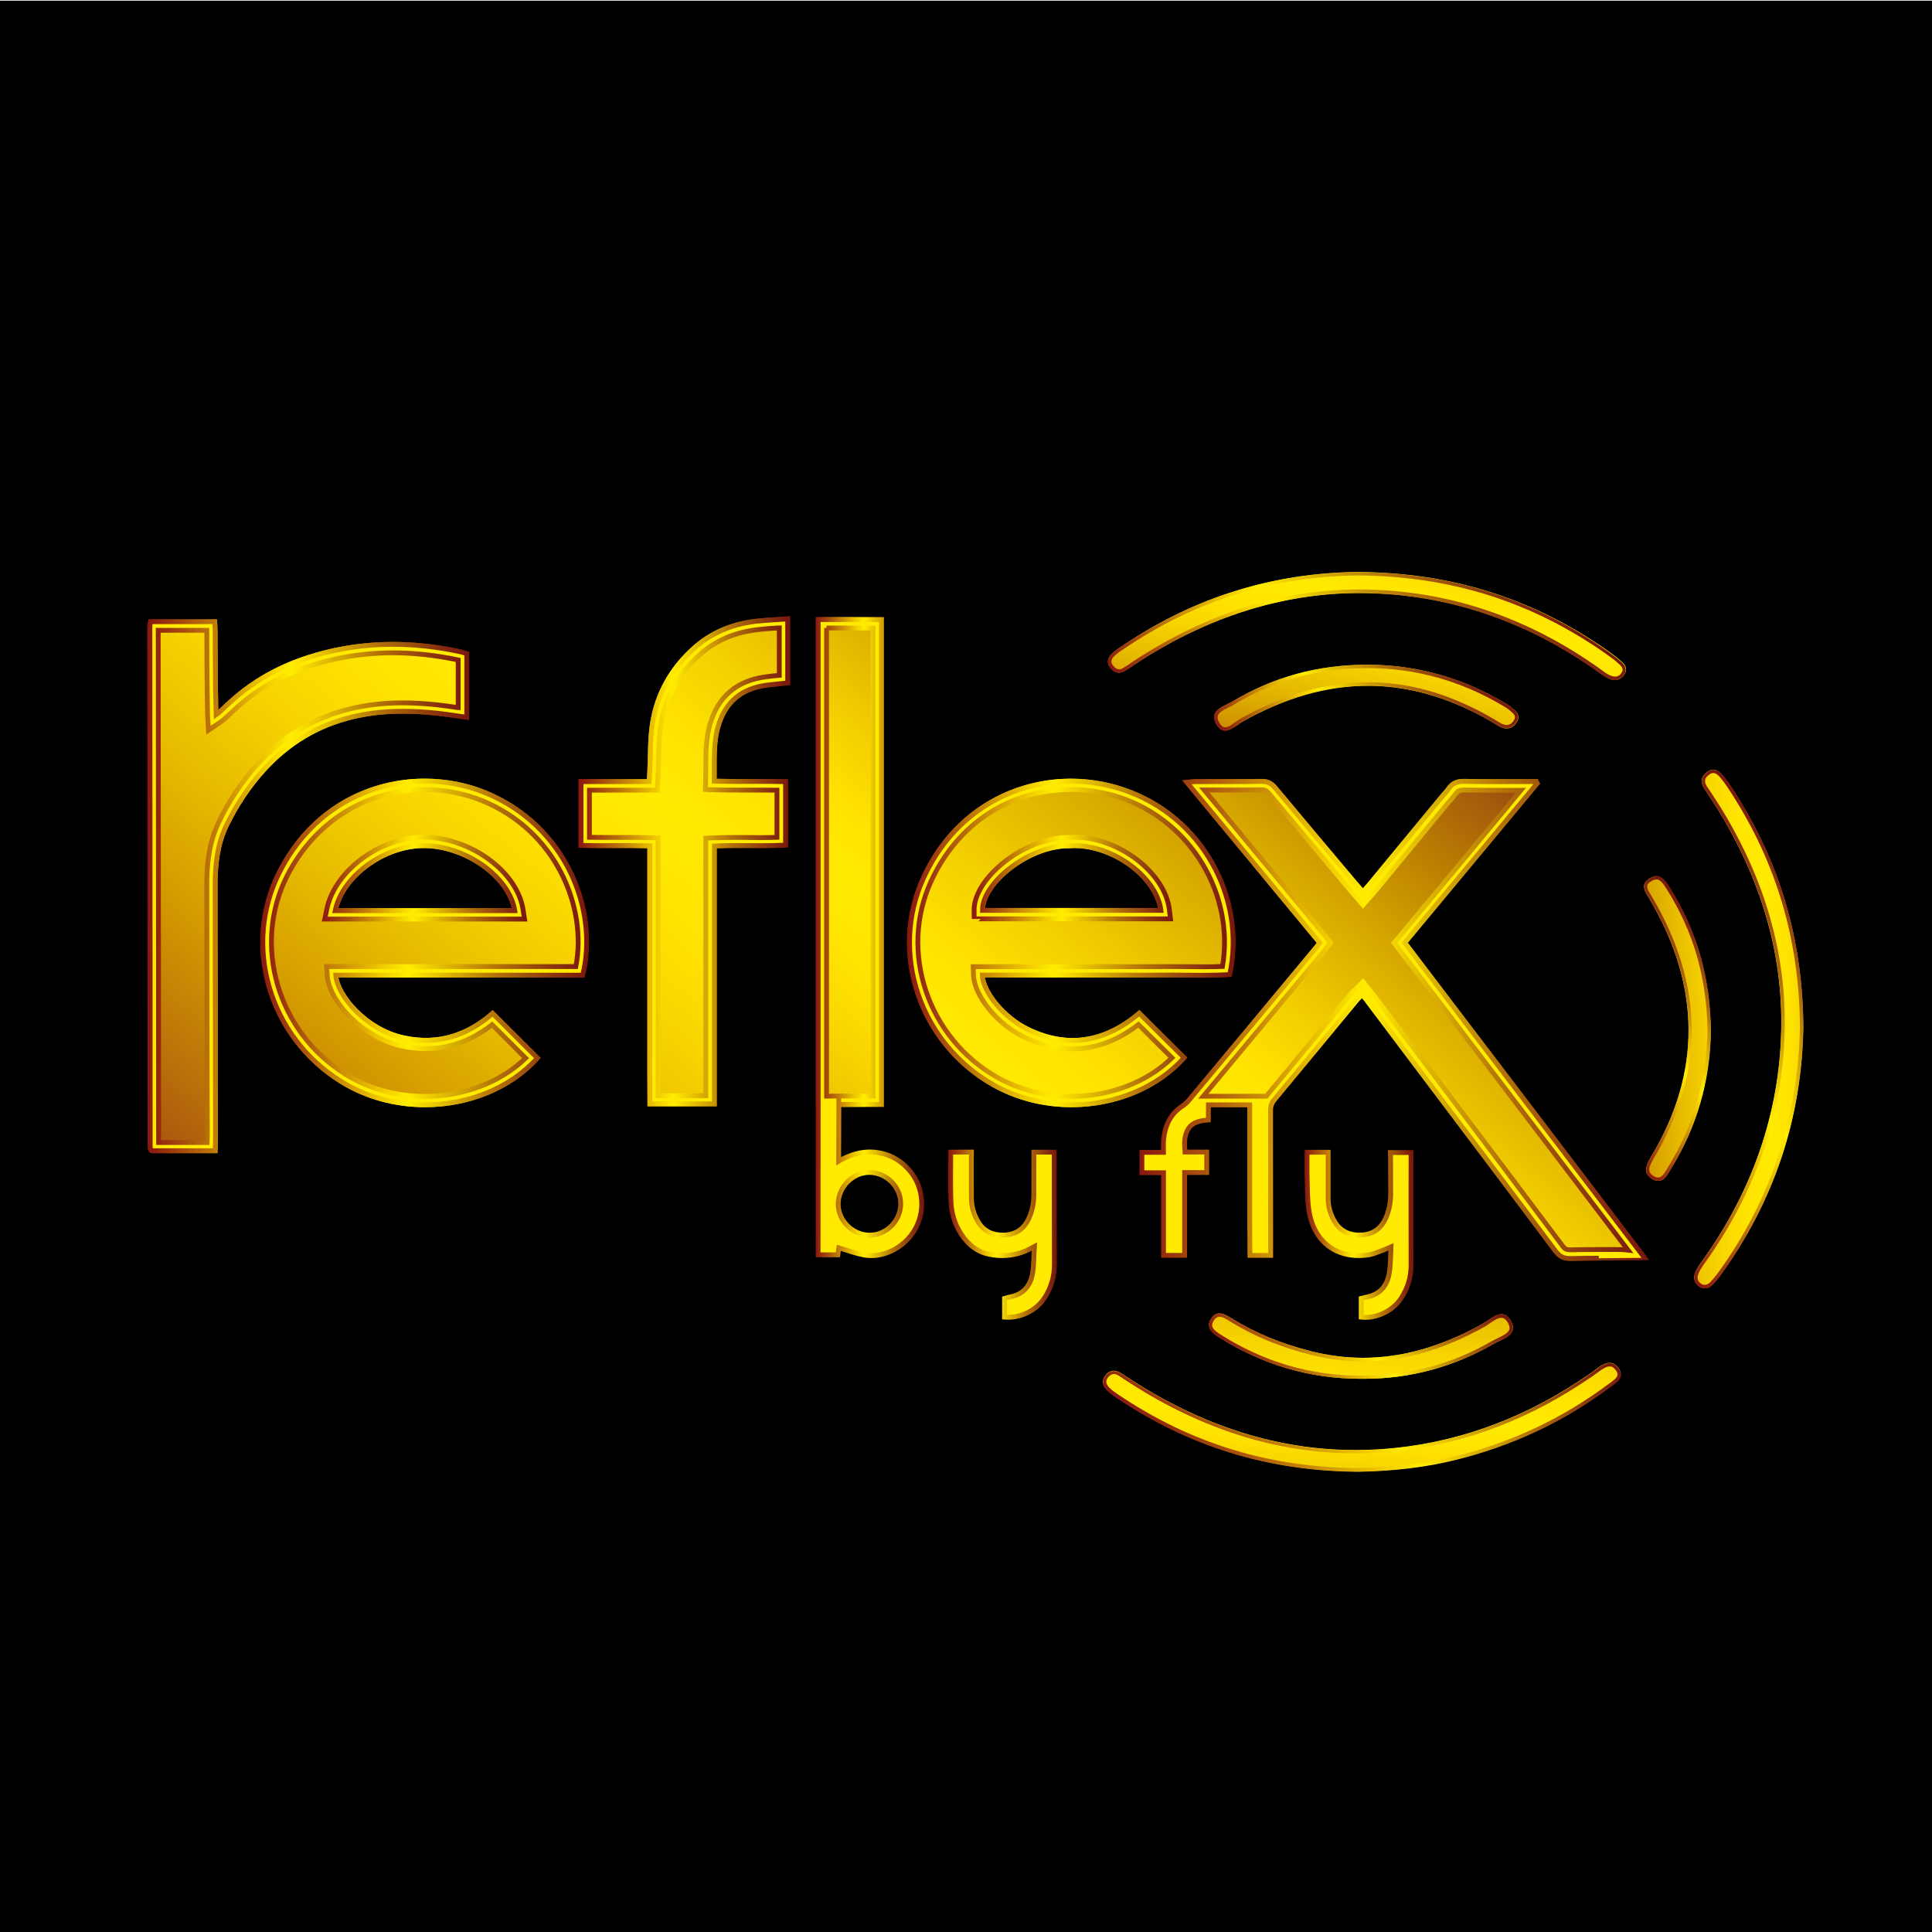
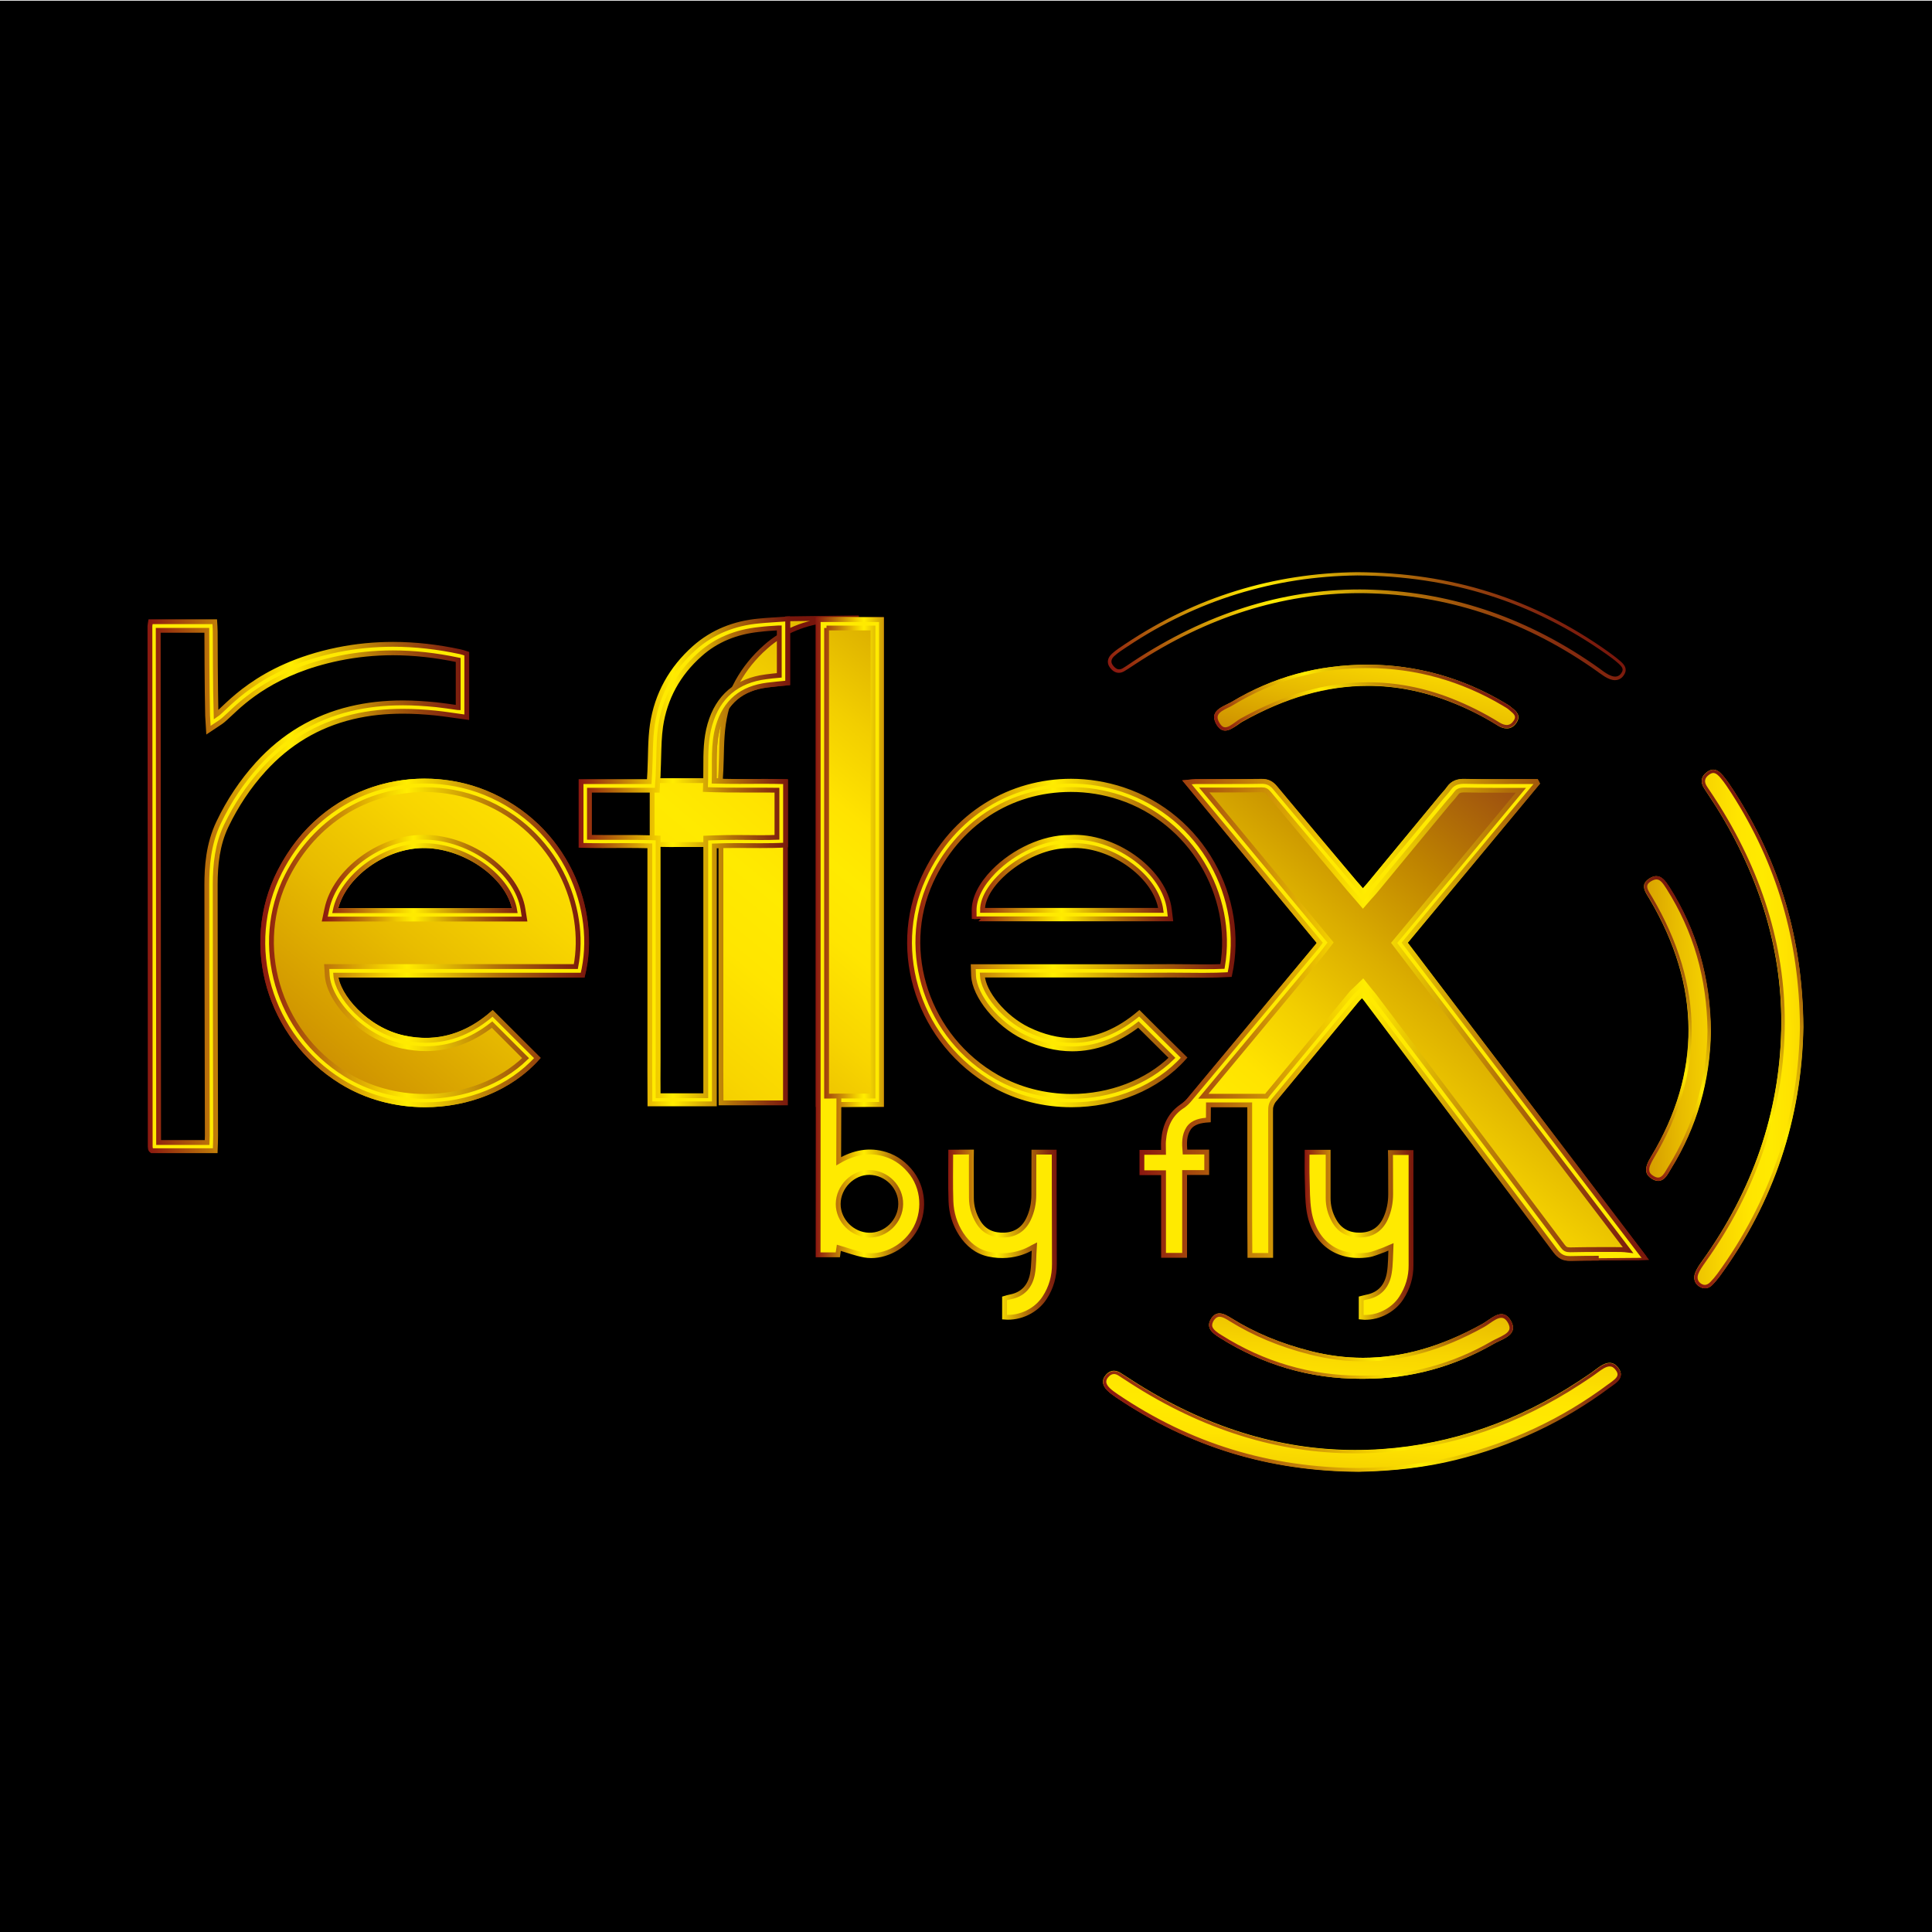
<svg xmlns="http://www.w3.org/2000/svg" xmlns:xlink="http://www.w3.org/1999/xlink" enable-background="new 0 0 200 200" viewBox="0 0 200 200">
  <linearGradient id="a">
    <stop offset="0" stop-color="#8a1710" />
    <stop offset=".074" stop-color="#a04211" />
    <stop offset=".162" stop-color="#ba710a" />
    <stop offset=".246" stop-color="#d39a00" />
    <stop offset=".326" stop-color="#e8bc00" />
    <stop offset=".399" stop-color="#f8d500" />
    <stop offset=".464" stop-color="#ffe500" />
    <stop offset=".513" stop-color="#ffea00" />
    <stop offset=".556" stop-color="#ffe300" />
    <stop offset=".62" stop-color="#f2ce00" />
    <stop offset=".698" stop-color="#dbae00" />
    <stop offset=".785" stop-color="#bf8400" />
    <stop offset=".882" stop-color="#9f520f" />
    <stop offset=".984" stop-color="#7d1e0d" />
    <stop offset="1" stop-color="#78160c" />
  </linearGradient>
  <linearGradient id="b" gradientTransform="matrix(1 0 0 -1 0 200)" gradientUnits="userSpaceOnUse" x1="157.743" x2="206.981" xlink:href="#a" y1="92.897" y2="94.412" />
  <linearGradient id="c">
    <stop offset="0" stop-color="#8a1710" />
    <stop offset=".189" stop-color="#ba710a" />
    <stop offset=".366" stop-color="#efc900" />
    <stop offset=".445" stop-color="#ffed00" />
    <stop offset=".452" stop-color="#ffea00" />
    <stop offset=".727" stop-color="#b06e09" />
    <stop offset=".915" stop-color="#862d0f" />
    <stop offset="1" stop-color="#78160c" />
  </linearGradient>
  <linearGradient id="d" gradientTransform="matrix(1 0 0 -1 0 200)" gradientUnits="userSpaceOnUse" x1="163.073" x2="190.771" xlink:href="#c" y1="79.623" y2="107.32" />
  <linearGradient id="e" gradientTransform="matrix(1 0 0 -1 0 200)" gradientUnits="userSpaceOnUse" x1="142.812" x2="138.703" xlink:href="#a" y1="84.195" y2="23.942" />
  <linearGradient id="f" gradientTransform="matrix(1 0 0 -1 0 200)" gradientUnits="userSpaceOnUse" x1="127.17" x2="154.792" xlink:href="#c" y1="43.523" y2="71.145" />
  <linearGradient id="g" gradientTransform="matrix(1 0 0 -1 0 200)" gradientUnits="userSpaceOnUse" x1="136.942" x2="148.557" xlink:href="#a" y1="109.665" y2="164.458" />
  <linearGradient id="h" gradientTransform="matrix(1 0 0 -1 0 200)" gradientUnits="userSpaceOnUse" x1="128.095" x2="154.881" xlink:href="#c" y1="117.678" y2="144.464" />
  <linearGradient id="i" gradientTransform="matrix(1 0 0 -1 0 200)" gradientUnits="userSpaceOnUse" x1="157.736" x2="206.974" xlink:href="#a" y1="93.102" y2="94.617" />
  <linearGradient id="j" gradientTransform="matrix(1 0 0 -1 0 200)" gradientUnits="userSpaceOnUse" x1="163.433" x2="179.568" xlink:href="#c" y1="85.486" y2="101.621" />
  <linearGradient id="k" gradientTransform="matrix(1 0 0 -1 0 200)" gradientUnits="userSpaceOnUse" x1="142.363" x2="138.255" xlink:href="#a" y1="84.226" y2="23.972" />
  <linearGradient id="l" gradientTransform="matrix(1 0 0 -1 0 200)" gradientUnits="userSpaceOnUse" x1="132.873" x2="148.963" xlink:href="#c" y1="54.723" y2="70.813" />
  <linearGradient id="m" gradientTransform="matrix(1 0 0 -1 0 200)" gradientUnits="userSpaceOnUse" x1="137.975" x2="149.59" xlink:href="#a" y1="109.446" y2="164.239" />
  <linearGradient id="n" gradientTransform="matrix(1 0 0 -1 0 200)" gradientUnits="userSpaceOnUse" x1="133.268" x2="149.487" xlink:href="#c" y1="117.583" y2="133.801" />
  <linearGradient id="o" gradientTransform="matrix(1 0 0 -1 0 200)" gradientUnits="userSpaceOnUse" x1="11.476" x2="108.417" xlink:href="#a" y1="63.52" y2="179.849" />
  <linearGradient id="p" gradientTransform="matrix(1 0 0 -1 0 200)" gradientUnits="userSpaceOnUse" x1="26.949" x2="60.969" xlink:href="#c" y1="102.393" y2="102.393" />
  <linearGradient id="q" gradientTransform="matrix(1 0 0 -1 0 200)" gradientUnits="userSpaceOnUse" x1="50.968" x2="147.909" xlink:href="#a" y1="30.609" y2="146.938" />
  <linearGradient id="r" gradientTransform="matrix(1 0 0 -1 0 200)" gradientUnits="userSpaceOnUse" x1="93.881" x2="127.892" xlink:href="#c" y1="102.397" y2="102.397" />
  <linearGradient id="s" gradientTransform="matrix(1 0 0 -1 0 200)" gradientUnits="userSpaceOnUse" x1="-6.125" x2="90.816" xlink:href="#a" y1="78.187" y2="194.516" />
  <linearGradient id="t" gradientTransform="matrix(1 0 0 -1 0 200)" gradientUnits="userSpaceOnUse" x1="15.25" x2="48.563" xlink:href="#c" y1="108.253" y2="108.253" />
  <linearGradient id="u" gradientTransform="matrix(1 0 0 -1 0 200)" gradientUnits="userSpaceOnUse" x1="25.145" x2="122.086" xlink:href="#a" y1="52.129" y2="168.458" />
  <linearGradient id="v" gradientTransform="matrix(1 0 0 -1 0 200)" gradientUnits="userSpaceOnUse" x1="59.895" x2="81.795" xlink:href="#c" y1="110.844" y2="110.844" />
  <linearGradient id="w" gradientTransform="matrix(1 0 0 -1 0 200)" gradientUnits="userSpaceOnUse" x1="94.839" x2="170.967" xlink:href="#a" y1="32.383" y2="123.737" />
  <linearGradient id="x" gradientTransform="matrix(1 0 0 -1 0 200)" gradientUnits="userSpaceOnUse" x1="121.833" x2="170.697" xlink:href="#c" y1="94.437" y2="94.437" />
  <linearGradient id="y" gradientTransform="matrix(1 0 0 -1 0 200)" gradientUnits="userSpaceOnUse" x1="48.338" x2="124.047" xlink:href="#a" y1="63.202" y2="154.053" />
  <linearGradient id="z" gradientTransform="matrix(1 0 0 -1 0 200)" gradientUnits="userSpaceOnUse" x1="84.446" x2="91.493" xlink:href="#c" y1="110.756" y2="110.756" />
  <linearGradient id="A">
    <stop offset="0" stop-color="#8a1710" />
    <stop offset=".143" stop-color="#ad5810" />
    <stop offset=".276" stop-color="#cf9400" />
    <stop offset=".385" stop-color="#ecc200" />
    <stop offset=".468" stop-color="#ffdf00" />
    <stop offset=".513" stop-color="#ffea00" />
  </linearGradient>
  <linearGradient id="B" gradientTransform="matrix(1 0 0 -1 0 200)" gradientUnits="userSpaceOnUse" x1="64.018" x2="37.681" xlink:href="#A" y1="140.278" y2="94.662" />
  <linearGradient id="C" gradientTransform="matrix(1 0 0 -1 0 200)" gradientUnits="userSpaceOnUse" x1="33.319" x2="54.595" xlink:href="#c" y1="109.098" y2="109.098" />
  <linearGradient id="D" gradientTransform="matrix(1 0 0 -1 0 200)" gradientUnits="userSpaceOnUse" x1="90.544" x2="27.111" xlink:href="#A" y1="183.717" y2="73.848" />
  <linearGradient id="E" gradientTransform="matrix(1 0 0 -1 0 200)" gradientUnits="userSpaceOnUse" x1="26.956" x2="60.975" xlink:href="#c" y1="102.385" y2="102.385" />
  <linearGradient id="F" gradientTransform="matrix(1 0 0 -1 0 200)" gradientUnits="userSpaceOnUse" x1="157.482" x2="94.036" xlink:href="#A" y1="183.738" y2="73.847" />
  <linearGradient id="G" gradientTransform="matrix(1 0 0 -1 0 200)" gradientUnits="userSpaceOnUse" x1="93.89" x2="127.901" xlink:href="#c" y1="102.39" y2="102.39" />
  <linearGradient id="H" gradientTransform="matrix(1 0 0 -1 0 200)" gradientUnits="userSpaceOnUse" x1="130.839" x2="104.654" xlink:href="#A" y1="140.222" y2="94.869" />
  <linearGradient id="I" gradientTransform="matrix(1 0 0 -1 0 200)" gradientUnits="userSpaceOnUse" x1="100.596" x2="121.458" xlink:href="#c" y1="109.106" y2="109.106" />
  <linearGradient id="J" gradientTransform="matrix(1 0 0 -1 0 200)" gradientUnits="userSpaceOnUse" x1="106.655" x2="-8.567" xlink:href="#A" y1="260.073" y2="60.504" />
  <linearGradient id="K" gradientTransform="matrix(1 0 0 -1 0 200)" gradientUnits="userSpaceOnUse" x1="15.268" x2="48.572" xlink:href="#c" y1="108.249" y2="108.249" />
  <linearGradient id="L" gradientTransform="matrix(1 0 0 -1 0 200)" gradientUnits="userSpaceOnUse" x1="143.333" x2="47.493" xlink:href="#A" y1="234.542" y2="68.542" />
  <linearGradient id="M" gradientTransform="matrix(1 0 0 -1 0 200)" gradientUnits="userSpaceOnUse" x1="59.895" x2="81.795" xlink:href="#c" y1="110.844" y2="110.844" />
  <linearGradient id="N" gradientTransform="matrix(1 0 0 -1 0 200)" gradientUnits="userSpaceOnUse" x1="231.274" x2="114.39" xlink:href="#A" y1="241.148" y2="38.698" />
  <linearGradient id="O" gradientTransform="matrix(1 0 0 -1 0 200)" gradientUnits="userSpaceOnUse" x1="117.965" x2="170.441" xlink:href="#c" y1="94.432" y2="94.432" />
  <linearGradient id="P" gradientTransform="matrix(1 0 0 -1 0 200)" gradientUnits="userSpaceOnUse" x1="127.956" x2="95.088" xlink:href="#A" y1="115.91" y2="58.983" />
  <linearGradient id="Q" gradientTransform="matrix(1 0 0 -1 0 200)" gradientUnits="userSpaceOnUse" x1="98.161" x2="109.41" xlink:href="#c" y1="72.185" y2="72.185" />
  <linearGradient id="R" gradientTransform="matrix(1 0 0 -1 0 200)" gradientUnits="userSpaceOnUse" x1="164.814" x2="132.024" xlink:href="#A" y1="115.808" y2="59.015" />
  <linearGradient id="S" gradientTransform="matrix(1 0 0 -1 0 200)" gradientUnits="userSpaceOnUse" x1="135.058" x2="146.342" xlink:href="#c" y1="72.176" y2="72.176" />
  <linearGradient id="T" gradientTransform="matrix(1 0 0 -1 0 200)" gradientUnits="userSpaceOnUse" x1="172.934" x2="58.888" xlink:href="#A" y1="248.468" y2="50.934" />
  <linearGradient id="U" gradientTransform="matrix(1 0 0 -1 0 200)" gradientUnits="userSpaceOnUse" x1="84.438" x2="95.651" xlink:href="#c" y1="102.941" y2="102.941" />
  <path d="m-.4.07h200.78v200.25h-200.78z" />
  <path d="m176.49 133.36c-.2 0-.39-.06-.59-.19-.47-.3-.63-.83-.43-1.38.17-.45.45-.86.74-1.26 5.25-7.33 8-15.37 8.18-23.91.17-7.91-2.09-15.66-6.7-23.05-.4-.64-.83-1.27-1.24-1.9-.47-.7-.37-1.31.3-1.78.2-.14.41-.22.6-.22.44 0 .77.35 1.03.65.44.53.81 1.11 1.13 1.6 4.75 7.38 7.1 15.36 7.16 24.39-.16 9.46-3.06 18.13-8.63 25.77-.24.32-.48.62-.74.88-.24.27-.52.4-.81.4z" fill="url(#b)" />
  <path d="m177.36 80.02c.29 0 .56.28.76.52.43.51.79 1.08 1.11 1.57 4.71 7.32 7.03 15.24 7.1 24.19-.16 9.39-3.04 17.99-8.56 25.57-.22.3-.46.58-.71.84-.19.19-.38.3-.57.3-.13 0-.26-.04-.4-.13-.33-.22-.44-.57-.29-.98s.43-.79.7-1.18c5.29-7.38 8.07-15.5 8.25-24.1.17-7.97-2.1-15.79-6.76-23.24-.43-.69-.88-1.35-1.25-1.91-.37-.54-.3-.94.22-1.3.14-.09.27-.15.4-.15m0-.34c-.2 0-.4.07-.6.22-.67.47-.77 1.09-.3 1.78.43.63.84 1.25 1.24 1.9 4.62 7.38 6.88 15.14 6.7 23.05-.18 8.54-2.93 16.58-8.18 23.91-.29.4-.57.8-.74 1.26-.2.56-.04 1.08.43 1.38.19.13.39.19.59.19.29 0 .57-.13.82-.4.25-.26.5-.56.74-.88 5.57-7.64 8.47-16.31 8.63-25.77-.07-9.03-2.41-17-7.16-24.39-.32-.5-.7-1.07-1.13-1.6-.26-.31-.6-.65-1.04-.65z" fill="url(#d)" />
  <path d="m140.68 152.33c-9.31-.04-17.53-2.56-25.13-7.68-.32-.22-.64-.44-.91-.71-.53-.52-.61-1.04-.22-1.54.26-.34.57-.5.9-.5.2 0 .42.07.63.19.27.17.54.34.8.51l.43.28c7.42 4.79 15.18 7.22 23.07 7.22.95 0 1.92-.03 2.87-.1 7.16-.51 13.99-2.87 20.31-7.02l.15-.1c.53-.35 1.08-.71 1.59-1.1.46-.35.96-.7 1.45-.7.35 0 .65.17.91.52.21.28.29.53.24.78-.07.44-.53.77-.93 1.05l-.24.17c-4.74 3.53-10.1 6.04-15.94 7.48-2.98.77-6.34 1.18-9.98 1.25z" fill="url(#e)" />
  <path d="m166.63 141.45c.24 0 .44.12.63.38.15.2.21.37.18.52-.05.3-.44.57-.79.83l-.24.17c-4.7 3.5-10.02 6-15.82 7.42-2.98.73-6.31 1.14-9.92 1.2-9.24-.04-17.39-2.53-24.93-7.62-.31-.21-.61-.42-.86-.66-.51-.5-.38-.83-.19-1.08.2-.25.4-.37.63-.37.14 0 .29.05.45.15.27.17.53.34.79.51l.43.28c7.48 4.82 15.31 7.27 23.26 7.27.96 0 1.93-.03 2.9-.1 7.22-.52 14.1-2.9 20.48-7.07l.15-.1c.54-.35 1.09-.71 1.62-1.11.41-.3.85-.62 1.23-.62m0-.34c-.49 0-.98.34-1.45.7-.51.38-1.06.75-1.59 1.1l-.15.1c-6.32 4.14-13.16 6.5-20.31 7.02-.96.07-1.92.1-2.87.1-7.89 0-15.65-2.43-23.07-7.22l-.43-.28c-.27-.17-.53-.35-.8-.51-.22-.13-.43-.19-.63-.19-.33 0-.64.17-.9.5-.38.5-.31 1.01.22 1.54.27.26.58.48.91.71 7.6 5.12 15.82 7.64 25.13 7.68 3.63-.07 7-.48 9.99-1.22 5.84-1.44 11.2-3.95 15.94-7.48l.24-.17c.4-.29.86-.6.93-1.05.04-.25-.04-.5-.24-.78-.27-.38-.57-.55-.92-.55z" fill="url(#f)" />
-   <path d="m167.19 70.39c-.17 0-.34-.03-.51-.1-.41-.15-.77-.42-1.13-.67l-.13-.1c-7.14-5.09-14.97-7.83-23.28-8.11-.46-.02-.92-.03-1.38-.03-8 0-15.83 2.48-23.26 7.38l-.3.2c-.26.17-.52.35-.79.5-.19.1-.38.17-.57.17-.35 0-.66-.19-.94-.57-.33-.45-.25-.98.23-1.41.39-.36.84-.65 1.29-.95l.17-.11c7.21-4.8 15.26-7.29 23.93-7.38 9.73.05 18.23 2.74 25.98 8.2.39.28.85.62 1.29 1 .41.36.73.77.4 1.36-.25.41-.59.62-1 .62z" fill="url(#g)" />
  <path d="m140.51 59.57c9.66.05 18.08 2.72 25.78 8.14.38.27.84.6 1.26.98.48.43.49.64.33.92-.17.29-.39.43-.69.43-.12 0-.25-.03-.39-.08-.37-.13-.71-.38-1.05-.63l-.13-.1c-7.2-5.14-15.09-7.89-23.46-8.18-.47-.02-.93-.03-1.39-.03-8.07 0-15.96 2.51-23.45 7.44l-.32.22c-.26.17-.5.34-.76.49-.14.08-.27.12-.39.12-.23 0-.45-.15-.66-.44-.29-.39-.06-.73.17-.94.37-.34.81-.63 1.24-.91l.17-.11c7.15-4.76 15.14-7.22 23.74-7.32m-.01-.34c-8.67.1-16.72 2.58-23.93 7.38l-.17.11c-.44.29-.89.59-1.29.95-.47.43-.56.95-.23 1.41.28.38.59.57.94.57.18 0 .37-.05.57-.17.27-.16.53-.33.79-.5l.3-.2c7.43-4.9 15.26-7.38 23.26-7.38.46 0 .92.01 1.38.03 8.31.29 16.13 3.02 23.28 8.11l.13.1c.36.25.72.52 1.13.67.17.06.35.1.51.1.42 0 .76-.21.98-.6.34-.58.01-1-.4-1.36-.44-.38-.9-.72-1.29-1-7.73-5.49-16.22-8.17-25.96-8.22z" fill="url(#h)" />
  <path d="m171.66 122.25c-.18 0-.39-.06-.6-.18-.35-.2-.55-.44-.63-.72-.13-.51.17-1.08.49-1.62 5.21-8.67 5.16-17.64-.15-26.64l-.14-.23c-.26-.42-.52-.85-.43-1.27.06-.25.25-.48.57-.67.24-.15.47-.22.68-.22.58 0 .95.5 1.34 1.12 2.84 4.47 4.25 9.36 4.3 14.94-.09 5.15-1.47 9.93-4.11 14.22l-.13.22c-.27.48-.61 1.05-1.19 1.05z" fill="url(#i)" />
  <path d="m171.47 91.04c.37 0 .64.32 1.04.96 2.8 4.42 4.19 9.25 4.25 14.75-.09 5.08-1.45 9.81-4.07 14.04l-.13.22c-.3.52-.55.89-.91.89-.12 0-.27-.04-.44-.14-.35-.2-.44-.38-.46-.51-.1-.38.17-.87.45-1.35 5.28-8.79 5.23-17.87-.15-27l-.14-.23c-.22-.36-.45-.72-.38-1.01.03-.16.17-.31.42-.45.2-.11.37-.17.52-.17m0-.35c-.21 0-.44.07-.68.22-.32.2-.51.42-.57.67-.1.42.17.85.43 1.27l.14.23c5.31 9 5.36 17.97.15 26.64-.32.54-.63 1.11-.49 1.62.08.29.28.53.63.72.22.12.42.18.6.18.57 0 .91-.57 1.2-1.06l.13-.22c2.65-4.28 4.03-9.06 4.11-14.22-.06-5.57-1.47-10.46-4.3-14.94-.4-.6-.78-1.11-1.35-1.11z" fill="url(#j)" />
  <path d="m140.84 142.73c-5.2 0-10.09-1.43-14.55-4.24-.44-.28-1-.64-1.11-1.14-.06-.27.01-.56.22-.88.23-.34.5-.51.84-.51.43 0 .89.29 1.25.51 2.41 1.5 5.08 2.61 8.19 3.4 1.79.46 3.62.69 5.42.69 4.06 0 8.11-1.15 12.36-3.51.17-.1.36-.22.54-.35.47-.32.96-.66 1.43-.66.41 0 .74.25 1.02.77.18.34.23.65.13.92-.17.53-.83.83-1.39 1.1-.19.09-.38.18-.54.27-4.15 2.4-8.67 3.63-13.42 3.63z" fill="url(#k)" />
  <path d="m126.24 136.31c.33 0 .73.25 1.06.46 2.44 1.51 5.15 2.65 8.3 3.45 1.83.46 3.67.71 5.49.71 4.12 0 8.22-1.16 12.53-3.55.18-.1.37-.23.57-.37.43-.3.86-.59 1.23-.59.17 0 .44.06.71.57.13.25.17.47.11.65-.13.38-.71.65-1.22.9-.2.1-.39.18-.56.28-4.1 2.38-8.56 3.58-13.24 3.58h-.4c-5.13 0-9.96-1.41-14.37-4.19-.39-.24-.88-.56-.96-.92-.03-.17.02-.37.17-.61.27-.37.5-.37.58-.37m0-.35c-.33 0-.62.17-.84.51-.21.31-.28.6-.22.88.11.5.66.86 1.11 1.14 4.46 2.81 9.35 4.24 14.55 4.24h.39c4.74 0 9.25-1.22 13.42-3.63.16-.09.35-.18.54-.27.57-.27 1.22-.57 1.39-1.1.1-.27.04-.58-.13-.92-.27-.51-.6-.77-1.02-.77-.48 0-.97.33-1.43.66-.19.13-.37.25-.54.35-4.26 2.36-8.31 3.51-12.36 3.51-1.79 0-3.61-.24-5.42-.69-3.11-.79-5.79-1.91-8.19-3.4-.36-.22-.82-.51-1.25-.51z" fill="url(#l)" />
  <path d="m126.83 75.63c-.37 0-.67-.23-.93-.69-.2-.37-.26-.68-.17-.97.16-.5.75-.8 1.27-1.05.17-.09.34-.17.49-.25 4.32-2.59 8.92-3.86 14.1-3.86 5.02.01 9.78 1.34 14.17 3.95l.13.08c.15.09.3.17.43.28l.17.14c.47.37.99.79.51 1.54-.26.4-.6.61-1.02.61-.3 0-.61-.1-.94-.31-1.56-.98-3.21-1.8-4.93-2.46-2.79-1.09-5.65-1.64-8.47-1.64-4.29 0-8.56 1.22-13.04 3.72-.17.09-.33.22-.5.34-.42.27-.84.57-1.27.57z" fill="url(#m)" />
  <path d="m141.58 69.16c4.95.01 9.66 1.32 14 3.9l.13.08c.14.08.27.16.38.24l.17.14c.54.44.72.64.44 1.08-.2.3-.44.45-.72.45-.23 0-.48-.09-.76-.26-1.58-.98-3.26-1.82-4.99-2.5-2.84-1.11-5.73-1.66-8.6-1.66-4.35 0-8.67 1.23-13.21 3.76-.18.1-.37.24-.54.37-.37.26-.73.53-1.04.53-.15 0-.37-.05-.63-.51-.16-.28-.2-.5-.14-.69.11-.37.64-.62 1.09-.84.18-.09.36-.17.51-.27 4.26-2.58 8.81-3.82 13.91-3.82m0-.35c-5.17 0-9.78 1.26-14.1 3.86-.14.09-.31.17-.49.25-.52.26-1.11.55-1.27 1.05-.09.29-.03.6.17.97.26.47.57.69.93.69.43 0 .84-.3 1.25-.59.17-.13.35-.25.5-.34 4.48-2.5 8.75-3.72 13.04-3.72 2.82 0 5.68.55 8.47 1.64 1.72.66 3.37 1.5 4.93 2.46.33.21.65.31.94.31.41 0 .76-.21 1.02-.61.48-.74-.04-1.17-.51-1.54l-.17-.14c-.13-.1-.28-.19-.43-.28l-.13-.08c-4.37-2.59-9.12-3.92-14.15-3.93z" fill="url(#n)" />
  <g stroke-miterlimit="10" stroke-width=".5">
    <path d="m60.3 100.93c-8.51 0-17.03 0-25.56 0 .15 2.11 3.1 5.66 7.07 6.51 3.53.76 6.58-.27 9.18-2.54 1.58 1.57 3.1 3.1 4.63 4.62-4.72 5.26-13.76 6.49-20.32 2.42-7.44-4.62-10.25-14.1-6.34-21.73 4.61-9.01 14.29-11 21.27-8.15 8.36 3.42 11.75 12.18 10.07 18.87zm-25.6-6.66h18.59c-.55-3.44-4.94-6.62-9.23-6.73-4.14-.11-8.61 3.07-9.36 6.73z" fill="url(#o)" stroke="url(#p)" />
-     <path d="m117.94 104.89c1.57 1.56 3.09 3.07 4.62 4.6-4.53 5.08-13.22 6.49-19.79 2.77-7.56-4.29-10.74-13.63-7.18-21.39 4-8.74 13.06-11.66 20.62-9.15 8.23 2.73 12.78 11.24 11.07 19.15-2.09.12-4.21.03-6.33.05-2.17.02-4.33 0-6.49 0-2.13 0-4.27 0-6.4 0-2.12 0-4.26 0-6.39 0 .08 1.78 2.23 4.42 4.72 5.63 4.24 2.07 8.11 1.26 11.55-1.66zm2.24-10.64c-.45-3.56-5.21-6.99-9.49-6.69-4.2-.04-9.03 3.87-8.98 6.69z" fill="url(#q)" stroke="url(#r)" />
-     <path d="m15.58 64.37h6.64c.02.36.05.69.05 1.01.01 5.24.07 8.44.08 8.64 1.07-.71 4.18-5.01 12.59-6.74 4.24-.87 8.48-.71 12.7.19.21.04.42.12.67.2v6.58c-1.12-.16-2.19-.33-3.26-.44-2.87-.3-5.74-.28-8.57.4-3.63.86-6.67 2.72-9.18 5.47-1.59 1.75-2.88 3.71-3.9 5.84-.91 1.91-1.13 3.98-1.13 6.06 0 8.65.03 17.32.04 25.97 0 .51-.03 1.03-.04 1.58-2.25 0-4.41 0-6.56 0-.03-.03-.05-.05-.08-.07-.02-.02-.05-.04-.05-.07-.02-.09-.04-.18-.04-.27-.02-17.97-.03-35.93-.04-53.9 0-.13.04-.24.08-.45z" fill="url(#s)" stroke="url(#t)" />
-     <path d="m81.54 64.06v6.63c-.72.07-1.43.13-2.12.22-2.62.33-4.34 1.7-5.09 4.3-.53 1.83-.35 3.67-.4 5.65 2.49.07 4.91-.01 7.38.05v6.56c-2.43.14-4.85-.02-7.37.1v26.7c-2.25 0-4.39 0-6.67 0-.02-2.22-.01-4.43-.01-6.64 0-2.23 0-4.45 0-6.68 0-2.19 0-4.39 0-6.58 0-2.22 0-4.45 0-6.81-2.39-.07-4.73.01-7.12-.05 0-2.21 0-4.35 0-6.6h7.06c.03-.42.04-.74.06-1.06.08-1.6.03-3.22.26-4.81.46-3.17 1.98-5.86 4.36-7.97 1.86-1.66 4.14-2.55 6.64-2.79.99-.1 1.97-.14 3.02-.22z" fill="url(#u)" stroke="url(#v)" />
+     <path d="m81.54 64.06v6.63c-.72.07-1.43.13-2.12.22-2.62.33-4.34 1.7-5.09 4.3-.53 1.83-.35 3.67-.4 5.65 2.49.07 4.91-.01 7.38.05v6.56v26.7c-2.25 0-4.39 0-6.67 0-.02-2.22-.01-4.43-.01-6.64 0-2.23 0-4.45 0-6.68 0-2.19 0-4.39 0-6.58 0-2.22 0-4.45 0-6.81-2.39-.07-4.73.01-7.12-.05 0-2.21 0-4.35 0-6.6h7.06c.03-.42.04-.74.06-1.06.08-1.6.03-3.22.26-4.81.46-3.17 1.98-5.86 4.36-7.97 1.86-1.66 4.14-2.55 6.64-2.79.99-.1 1.97-.14 3.02-.22z" fill="url(#u)" stroke="url(#v)" />
    <path d="m157.76 113.81c-4.12-5.41-8.23-10.8-12.35-16.23 4.61-5.55 9.17-11.02 13.72-16.5-.03-.06-.07-.12-.1-.18-.3 0-.59 0-.9 0-2.17 0-4.33.03-6.49-.02-.71-.02-1.25.15-1.66.75-.21.3-.48.57-.71.85-2.5 3.03-5 6.06-7.5 9.08-.21.25-.43.5-.68.78-.3-.36-.55-.64-.79-.91-2.77-3.29-5.54-6.57-8.29-9.88-.39-.47-.79-.68-1.41-.67-2.25.03-4.52.01-6.77.02-.26 0-.52.04-.95.08 4.65 5.62 9.19 11.1 13.75 16.61-.17.24-.3.41-.44.57-4.37 5.25-8.74 10.51-13.12 15.75-.14.17-.3.31-.46.44h2.46c.78 0 1.46-.01 2.14 0h.1 4.32c.06-.17.15-.35.29-.51 2.87-3.45 5.71-6.91 8.58-10.36.15-.18.33-.33.54-.54.24.3.44.52.61.77 1.86 2.46 3.73 4.94 5.58 7.41 4.61 6.12 9.24 12.24 13.83 18.38.42.56.85.77 1.54.76 2.19-.04 4.39-.04 6.58-.04.3 0 .59 0 1.05-.02-4.24-5.57-8.35-10.98-12.47-16.39z" fill="url(#w)" stroke="url(#x)" />
    <path d="m86.84 114.34c1.49-.01 2.93-.01 4.41-.01 0-16.79 0-33.47 0-50.19-2.18 0-4.3 0-6.55 0v50.2z" fill="url(#y)" stroke="url(#z)" />
    <path d="m44.07 86.67c-.07 0-.15 0-.22 0-4.51 0-9.19 3.47-10.01 7.43l-.22 1.04h1.07 18.59 1.02l-.16-1.01c-.61-3.86-5.31-7.34-10.07-7.46zm-9.37 7.6c.75-3.6 5.08-6.73 9.16-6.73h.2c4.3.1 8.68 3.29 9.23 6.73-6.19 0-12.36 0-18.59 0z" fill="url(#B)" stroke="url(#C)" />
    <path d="m50.24 82.07c-1.94-.79-4.08-1.21-6.27-1.21-5.69 0-11.67 2.85-15 9.36-3.91 7.63-1.11 17.11 6.34 21.73 2.64 1.65 5.69 2.42 8.7 2.42 4.45 0 8.81-1.71 11.62-4.84-1.53-1.53-3.06-3.06-4.63-4.62-2.03 1.78-4.33 2.79-6.92 2.79-.73 0-1.48-.08-2.25-.24-3.96-.85-6.92-4.41-7.07-6.51h25.56c1.66-6.71-1.73-15.47-10.08-18.88zm9.37 17.99h-24.86-.93l.06.93c.18 2.65 3.6 6.41 7.75 7.3.83.17 1.65.27 2.44.27 2.45 0 4.75-.84 6.87-2.49l3.47 3.47c-2.58 2.49-6.4 3.96-10.4 3.96-2.98 0-5.82-.79-8.24-2.29-7.04-4.38-9.69-13.42-6.02-20.59 2.85-5.56 8.17-8.88 14.23-8.88 2.05 0 4.1.4 5.94 1.15 7.67 3.13 10.88 11.04 9.69 17.17z" fill="url(#D)" stroke="url(#E)" />
    <path d="m117.94 104.89c-2.15 1.82-4.46 2.82-6.91 2.82-1.49 0-3.03-.37-4.62-1.14-2.48-1.2-4.64-3.84-4.72-5.63h6.39s4.27 0 6.4 0c1.31 0 2.64.01 3.95.01.84 0 1.69 0 2.54-.01h.57c1 0 2.01.02 3.01.02.92 0 1.84-.02 2.75-.07 1.71-7.91-2.85-16.43-11.07-19.15-1.73-.57-3.55-.87-5.36-.87-6.09 0-12.18 3.27-15.26 10.01-3.56 7.77-.37 17.1 7.18 21.39 2.52 1.43 5.35 2.1 8.14 2.1 4.48 0 8.85-1.74 11.65-4.88-1.55-1.52-3.08-3.04-4.64-4.6zm-14.73 6.62c-7.17-4.07-10.17-12.97-6.83-20.27 2.73-5.95 8.14-9.51 14.47-9.51 1.73 0 3.45.28 5.08.82 7.33 2.43 11.89 10.03 10.62 17.5-.59.03-1.24.03-2.03.03-.5 0-.99 0-1.5-.01-.5 0-1.01-.01-1.51-.01h-.57c-.84.01-1.69.01-2.53.01h-1.98-1.98-6.4-6.39-.91l.03.91c.1 2.13 2.47 5.05 5.21 6.37 1.68.81 3.36 1.23 5.01 1.23 2.37 0 4.67-.84 6.85-2.52l3.18 3.16.29.29c-2.57 2.51-6.41 3.99-10.43 3.99-2.73-.01-5.39-.7-7.68-1.99z" fill="url(#F)" stroke="url(#G)" />
    <path d="m101.71 95.12h18.47.99l-.12-.98c-.49-3.84-5.27-7.47-9.83-7.47-.18 0-.37.01-.55.02h-.04c-2.6 0-5.65 1.38-7.76 3.52-1.32 1.35-2.05 2.79-2.03 4.06l.01.86c0-.01.86-.01.86-.01zm8.91-7.57h.07c.17-.01.35-.02.52-.02 4.13 0 8.53 3.3 8.97 6.71-6.16 0-12.32 0-18.47 0-.05-2.8 4.73-6.69 8.91-6.69z" fill="url(#H)" stroke="url(#I)" />
    <path d="m27.31 79.68c2.5-2.75 5.54-4.6 9.18-5.47 1.74-.42 3.48-.58 5.24-.58 1.11 0 2.22.07 3.33.18 1.07.11 2.13.29 3.26.44 0-2.23 0-4.41 0-6.58-.26-.08-.46-.16-.67-.2-2.32-.5-4.64-.77-6.96-.77-1.91 0-3.82.18-5.74.57-8.41 1.72-11.52 6.03-12.59 6.74-.01-.19-.07-3.4-.08-8.64 0-.32-.03-.65-.05-1.01-2.25 0-4.41 0-6.64 0-.03.21-.07.33-.07.45.01 17.97.03 35.93.03 53.9 0 .09.03.18.04.27.01.03.03.04.05.07s.04.04.08.07h6.56c.02-.55.04-1.06.04-1.58-.02-8.65-.04-17.32-.04-25.97 0-2.08.22-4.15 1.13-6.06 1.02-2.12 2.31-4.08 3.9-5.83zm-5.9 11.9c0 5.83.02 11.66.03 17.49.01 2.83.01 5.66.02 8.49 0 .24-.01.47-.02.71h-5.02c-.02-17.68-.03-35.36-.04-53.02h5.03v.14c.01 5.27.07 8.47.08 8.69l.09 1.51 1.26-.84c.25-.17.53-.44.91-.79 1.53-1.45 4.72-4.46 11.36-5.82 1.8-.37 3.67-.56 5.56-.56 2.18 0 4.45.25 6.76.74v4.94c-.02 0-.03-.01-.05-.01-.77-.11-1.49-.22-2.24-.3-1.22-.12-2.33-.19-3.42-.19-1.95 0-3.73.2-5.44.61-3.73.89-6.97 2.82-9.61 5.73-1.61 1.78-2.97 3.8-4.04 6.05-1.08 2.25-1.22 4.62-1.22 6.43z" fill="url(#J)" stroke="url(#K)" />
    <path d="m71.89 67.07c-2.38 2.12-3.9 4.8-4.36 7.97-.23 1.58-.18 3.2-.26 4.81-.02.32-.03.65-.06 1.06-2.41 0-4.72 0-7.06 0v6.6c.75.02 1.49.03 2.23.03.79 0 1.58-.01 2.37-.01.84 0 1.68.01 2.52.03v6.81 6.58 6.68c0 2.21-.01 4.42.01 6.64h6.67c0-8.92 0-17.79 0-26.7.77-.03 1.53-.04 2.28-.04.84 0 1.69.01 2.52.01.86 0 1.72-.01 2.57-.06 0-2.24 0-4.36 0-6.56-.77-.02-1.54-.03-2.31-.03-.82 0-1.63.01-2.45.01-.87 0-1.74-.01-2.63-.03.05-1.98-.12-3.82.4-5.65.75-2.6 2.47-3.97 5.09-4.3.7-.09 1.39-.15 2.12-.22 0-2.19 0-4.32 0-6.63-1.06.08-2.04.12-3.01.22-2.5.23-4.77 1.12-6.64 2.78zm8.72-2.07h.06v4.91c-.46.04-.91.09-1.36.15-3.03.38-4.99 2.05-5.82 4.93-.43 1.49-.43 2.99-.43 4.44 0 .47 0 .94-.01 1.43l-.03.87.87.03c.98.03 1.93.03 2.65.03h1.23 1.22c.48 0 .96 0 1.44.01v4.88c-.5.02-1.04.03-1.7.03-.42 0-.83 0-1.24-.01-.43 0-.84-.01-1.27-.01-.92 0-1.64.02-2.32.04l-.84.03v.84 25.83h-4.93c-.01-1.2-.01-2.4 0-3.6 0-.72 0-1.45 0-2.17 0-1.55 0-3.09 0-4.64v-2.04-6.58-6.81-.84l-.84-.03c-.94-.03-1.85-.03-2.55-.03h-1.18-1.18c-.45 0-.91 0-1.36-.01v-4.88h6.19.83l.04-.82.03-.38c.02-.24.03-.46.03-.69.03-.5.03-1.02.05-1.53.03-1.11.05-2.16.2-3.19.43-2.91 1.79-5.42 4.08-7.45 1.65-1.48 3.73-2.34 6.15-2.58.65-.08 1.31-.12 1.99-.16z" fill="url(#L)" stroke="url(#M)" />
    <path d="m170.24 130.21c-4.23-5.55-8.37-10.99-12.48-16.39s-8.23-10.8-12.35-16.23c4.61-5.55 9.17-11.02 13.72-16.5-.03-.06-.07-.12-.1-.18-.3 0-.59 0-.9 0-1.21 0-2.43.01-3.64.01-.95 0-1.9-.01-2.86-.03-.03 0-.05 0-.08 0-.67 0-1.19.17-1.58.75-.21.3-.48.57-.71.85-2.5 3.03-5 6.06-7.5 9.08-.21.25-.43.5-.68.78-.3-.36-.55-.64-.79-.91-2.77-3.29-5.54-6.57-8.29-9.88-.38-.45-.77-.67-1.37-.67-.02 0-.03 0-.04 0-1.02.02-2.05.02-3.06.02-.99 0-1.98 0-2.97 0-.24 0-.5 0-.74 0-.26 0-.52.04-.95.08 4.65 5.62 9.19 11.1 13.75 16.61-.17.24-.3.41-.44.57-4.37 5.25-8.74 10.51-13.12 15.75-.14.17-.3.31-.46.44-.03.02-.07.06-.1.08-1.36.84-1.93 2.12-2.05 3.65-.03.36 0 .72 0 1.2-.8 0-1.5 0-2.24 0v2.11h2.24v8.55h2.18c0-2.86 0-5.66 0-8.57h2.29c0-.74 0-1.38 0-2.12-.79 0-1.51 0-2.25 0-.08-.93-.1-1.72.37-2.45.46-.69 1.31-.82 2.05-.87.01-.51.01-1.56.01-1.57h1.29.8.1 2.08v4 3.8 3.9c0 1.29.01 2.57.02 3.89h2.15c0-.38 0-.71 0-1.04 0-4.61 0-9.21-.01-13.83 0-.25 0-.5.07-.72.06-.17.15-.35.29-.51 2.87-3.45 5.71-6.91 8.58-10.36.15-.18.33-.33.54-.54.24.3.44.52.61.77 1.86 2.46 3.73 4.94 5.58 7.41 4.61 6.12 9.24 12.24 13.83 18.38.41.54.83.76 1.48.76h.06c.98-.02 1.95-.03 2.93-.03m1.65-.9c-.55 0-1.1 0-1.64 0-.98 0-1.96.01-2.94.03h-.04c-.38 0-.55-.09-.78-.41-3.63-4.85-7.34-9.77-10.92-14.52l-2.91-3.86-.58-.77c-1.66-2.21-3.33-4.42-5-6.63-.13-.17-.26-.34-.42-.52l-.22-.27-.6-.75-.69.67c-.06.06-.12.12-.18.17-.14.13-.29.26-.42.43l-2.67 3.24c-1.96 2.38-3.92 4.75-5.89 7.12-.05.06-.1.13-.15.2h-3.82-.06c-.27 0-.53 0-.81 0h-.63-.71-.5c4.1-4.92 8.19-9.84 12.29-14.77.1-.12.19-.24.3-.38l.16-.21.42-.55-.44-.53-11.8-14.25-.84-1.01h1.38 1.49c1.03 0 2.05 0 3.11-.02.31 0 .47.08.71.36 2.16 2.59 4.34 5.18 6.51 7.77l1.78 2.12c.17.19.32.38.51.59l.29.33.65.76.66-.76.24-.26c.17-.18.31-.36.46-.53l4.35-5.27 3.15-3.81c.08-.1.16-.18.24-.27.17-.2.36-.4.53-.64s.34-.37.86-.37h.06c.96.02 1.92.03 2.87.03h1.82 1.11l-5.95 7.17-6.73 8.1-.44.53.42.55 3.38 4.43 8.98 11.8 8.86 11.64 2.57 3.38c-.48-.06-.93-.06-1.38-.06z" fill="url(#N)" stroke="url(#O)" />
    <path d="m109.13 119.27c-.68 0-1.39 0-2.1 0 0 0-.01 4.15-.01 4.41 0 .88-.17 1.72-.55 2.52-.5 1.04-1.33 1.6-2.48 1.65-1.16.05-2.12-.33-2.74-1.38-.45-.76-.69-1.58-.69-2.46 0-.25-.02-4.04 0-4.75l-2.14.01c0 1.68-.04 3.43.02 5.07.04 1.22.39 2.37 1.06 3.41.69 1.05 1.6 1.81 2.84 2.08 2.76.6 4.61-.75 4.74-.81-.07 1.02-.04 1.99-.2 2.86-.23 1.25-.97 2.12-2.28 2.37-.21.04-.41.1-.61.16v1.94c1.63.14 3.29-.68 4.15-2.01.69-1.06 1.02-2.23 1.01-3.5-.02-5.17-.02-11.57-.02-11.57z" fill="url(#P)" stroke="url(#Q)" />
    <path d="m146.07 119.31c-.69 0-1.45 0-2.13 0 0 0 .02.44.02 4.3 0 .88-.16 1.72-.52 2.52-.5 1.09-1.35 1.67-2.54 1.72-1.21.05-2.18-.39-2.79-1.48-.42-.74-.63-1.54-.62-2.39 0-1.24 0-2.47 0-3.71 0-.3 0-.65 0-.99-.77 0-1.43 0-2.18 0 0 .96-.02 1.91.01 2.79.03 1.08.02 2.17.18 3.23.5 3.27 2.89 5.06 6.12 4.61.57-.08 1.11-.35 1.66-.53.19-.07.37-.17.71-.31-.05.99-.03 1.86-.17 2.7-.22 1.34-.97 2.25-2.37 2.51-.18.03-.36.1-.54.14v1.93c1.57.18 3.28-.64 4.15-1.98.67-1.04 1.02-2.16 1.01-3.41-.01-3.08 0-10.91 0-11.65z" fill="url(#R)" stroke="url(#S)" />
    <path d="m91.67 119.5c-1.69-.52-3.28-.2-4.85.71 0-2.01.02-3.87.02-5.87s0 0 0-.01h4.41c0-16.79 0-33.47 0-50.19-2.18 0-4.3 0-6.55 0v50.16c0 5.21-.01 10.39-.01 15.6h2.04c.04-.31.07-.56.1-.73.9.26 1.76.59 2.66.75.92.17 1.85 0 2.72-.39s1.58-.98 2.15-1.72c1.38-1.81 1.42-4.45.05-6.32-.71-.94-1.61-1.64-2.74-1.99zm-6.11-54.49h4.81v48.45h-3.53l-.87.01h-.4v-48.46zm4.39 62.85c-1.73-.04-3.19-1.52-3.18-3.23.01-1.77 1.52-3.28 3.25-3.26 1.78.03 3.25 1.52 3.22 3.28-.02 1.78-1.54 3.26-3.29 3.21z" fill="url(#T)" stroke="url(#U)" />
  </g>
</svg>